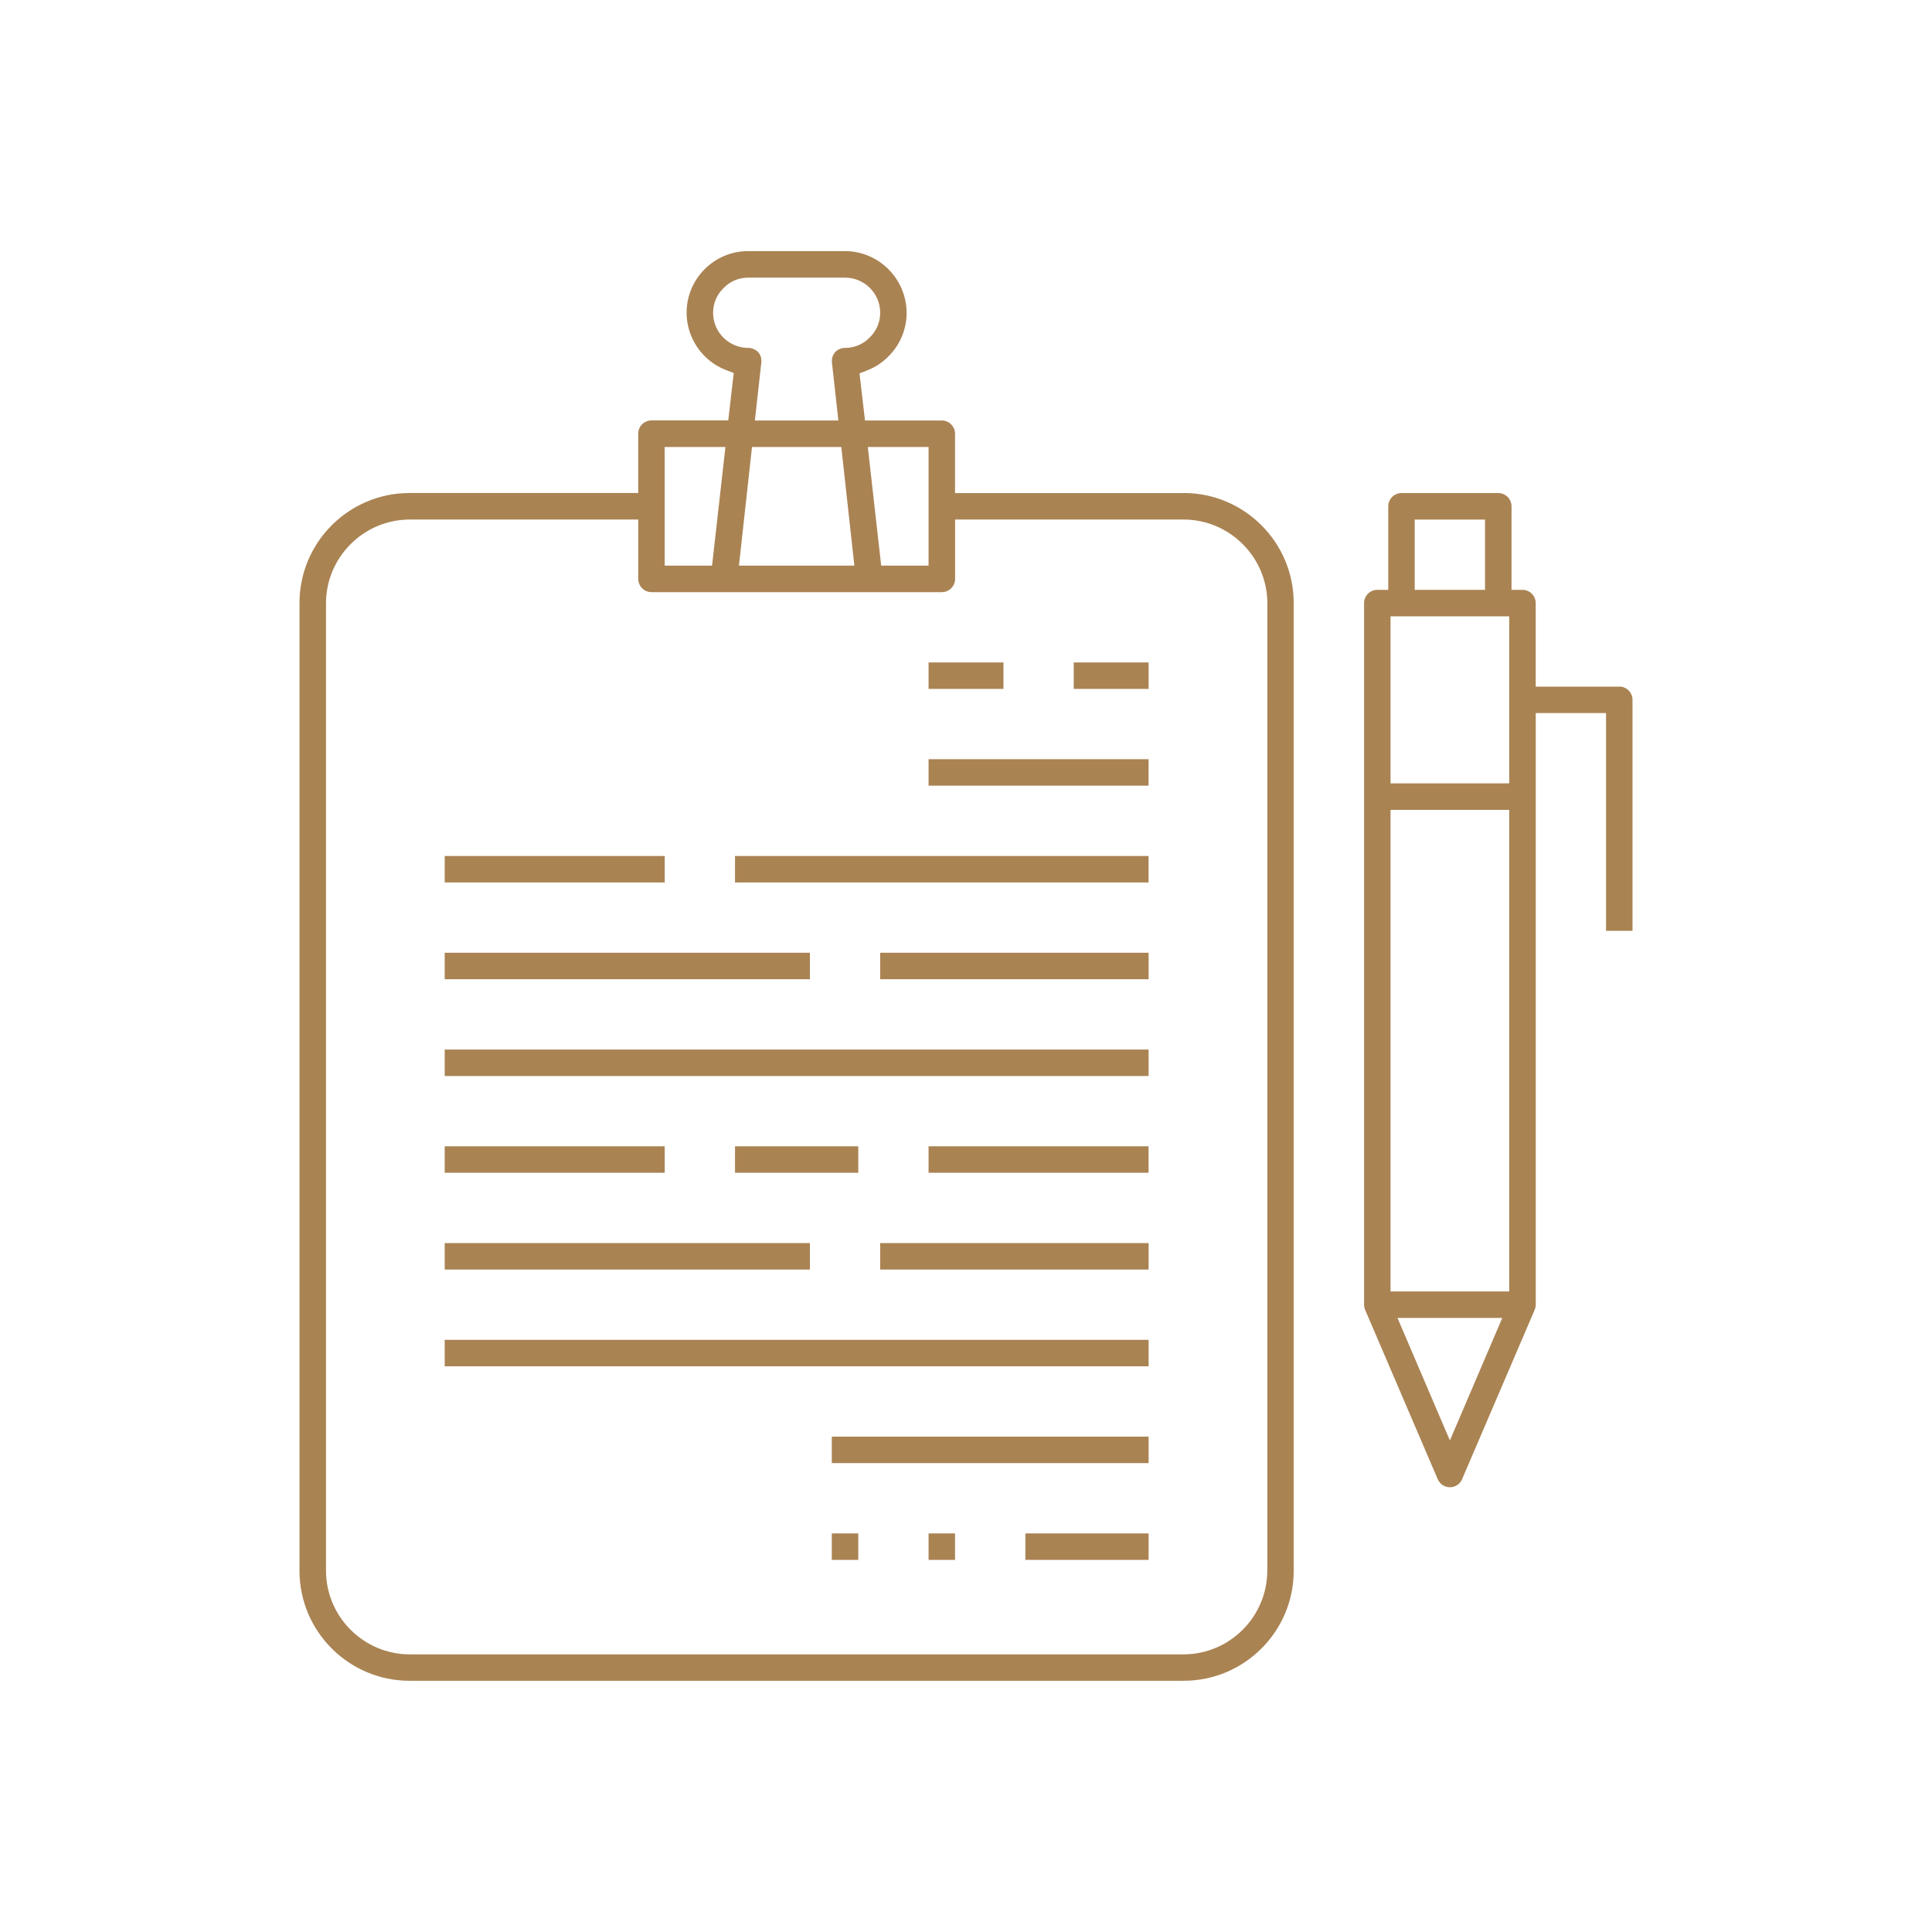
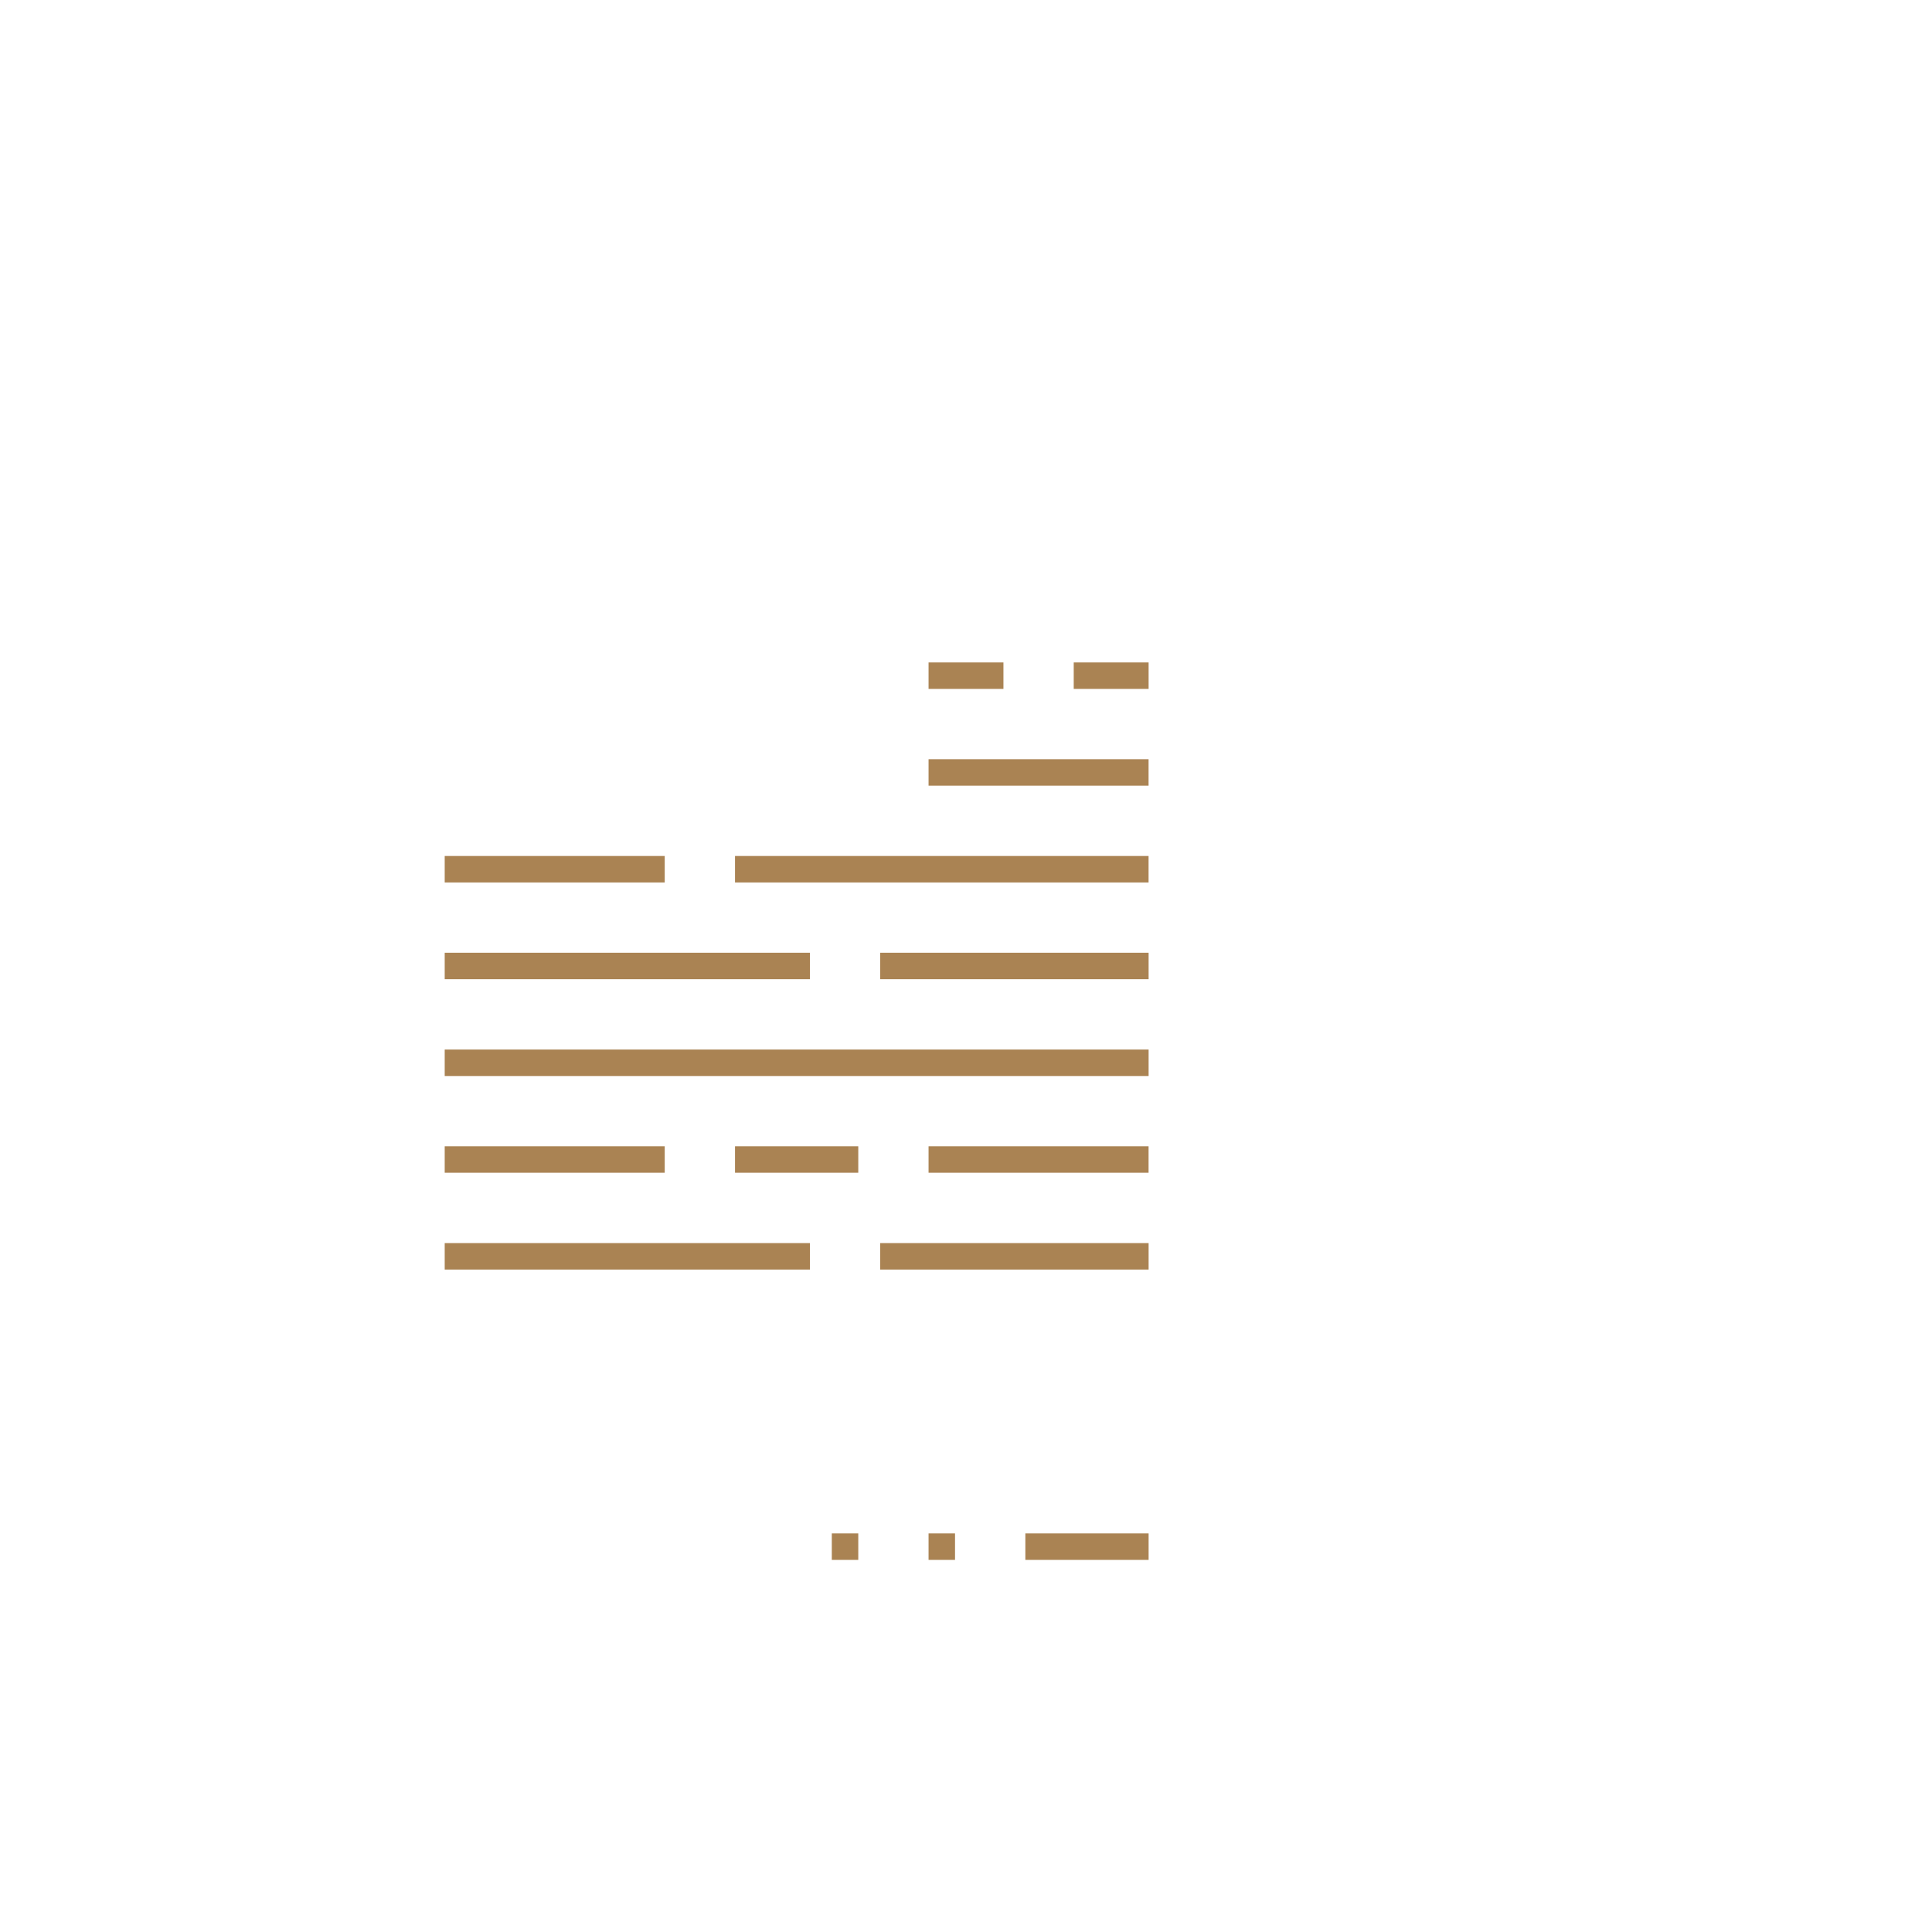
<svg xmlns="http://www.w3.org/2000/svg" id="Camada_1" data-name="Camada 1" viewBox="0 0 500 500">
  <defs>
    <style>      .cls-1 {        fill: #aa8353;        stroke-width: 0px;      }    </style>
  </defs>
-   <path class="cls-1" d="M306.35,127.61h-59.19v-15.36c0-1.89-1.54-3.43-3.43-3.43h-19.87l-1.42-12.2,2.04-.79c2.04-.79,3.86-1.99,5.43-3.58,3.02-2.96,4.74-7.08,4.72-11.31-.03-8.77-7.18-15.93-15.95-15.96h-25.04c-8.79,0-15.95,7.15-15.95,15.95,0,6.52,4.07,12.47,10.15,14.82l2.05.79-1.42,12.26h-19.87c-1.89,0-3.43,1.54-3.43,3.43v15.36h-59.19c-15.7,0-28.47,12.77-28.47,28.47v250.45c0,15.7,12.77,28.47,28.47,28.47h200.36c15.7,0,28.47-12.77,28.47-28.47v-250.45c0-15.7-12.77-28.47-28.47-28.47ZM240.31,115.68v30.71h-12.26l-3.46-30.71h15.71ZM184.55,80.97c-.02-2.46,1-4.82,2.79-6.49,1.62-1.67,3.88-2.63,6.21-2.63h25.14c5.02,0,9.1,4.08,9.1,9.07.02,2.46-1,4.82-2.79,6.49-1.62,1.67-3.88,2.63-6.3,2.63h0c-.99,0-1.94.42-2.57,1.1-.64.73-.94,1.71-.82,2.7l1.66,14.98h-21.61l1.67-15.01c.12-.97-.18-1.94-.77-2.62-.67-.73-1.62-1.15-2.61-1.15-5.02,0-9.1-4.08-9.1-9.07ZM221.11,146.39h-29.87l3.38-30.71h23.11l3.38,30.71ZM172.03,115.68h15.71l-3.46,30.71h-12.26v-30.71ZM327.97,406.54c-.04,11.88-9.73,21.57-21.62,21.61H105.98c-11.88-.04-21.57-9.73-21.61-21.62v-250.46c.04-11.88,9.73-21.57,21.61-21.61h59.2v15.36c0,1.89,1.54,3.43,3.43,3.43h75.14c1.89,0,3.43-1.54,3.43-3.43v-15.36h59.2c11.88.04,21.57,9.73,21.61,21.62v250.46Z" />
  <rect class="cls-1" x="240.31" y="196.48" width="56.94" height="6.85" />
  <rect class="cls-1" x="240.31" y="171.44" width="19.38" height="6.85" />
  <rect class="cls-1" x="277.88" y="171.44" width="19.38" height="6.85" />
  <rect class="cls-1" x="115.09" y="221.53" width="56.94" height="6.85" />
  <rect class="cls-1" x="190.22" y="221.53" width="107.03" height="6.85" />
  <rect class="cls-1" x="115.09" y="246.57" width="94.51" height="6.85" />
  <rect class="cls-1" x="227.79" y="246.57" width="69.47" height="6.85" />
  <rect class="cls-1" x="115.09" y="271.62" width="182.17" height="6.85" />
  <rect class="cls-1" x="115.09" y="321.71" width="94.51" height="6.85" />
  <rect class="cls-1" x="227.79" y="321.71" width="69.47" height="6.85" />
-   <rect class="cls-1" x="115.09" y="346.75" width="182.17" height="6.85" />
  <rect class="cls-1" x="115.09" y="296.66" width="56.94" height="6.85" />
  <rect class="cls-1" x="190.22" y="296.66" width="31.9" height="6.85" />
  <rect class="cls-1" x="240.31" y="296.66" width="56.94" height="6.85" />
-   <rect class="cls-1" x="215.27" y="371.8" width="81.99" height="6.85" />
  <rect class="cls-1" x="215.27" y="396.85" width="6.85" height="6.85" />
  <rect class="cls-1" x="240.31" y="396.85" width="6.85" height="6.85" />
  <rect class="cls-1" x="265.36" y="396.85" width="31.9" height="6.85" />
-   <path class="cls-1" d="M419.06,177.7h-21.62v-21.62c0-1.89-1.54-3.43-3.43-3.43h-2.83v-21.62c0-1.89-1.54-3.43-3.43-3.43h-25.04c-1.89,0-3.43,1.54-3.43,3.43v21.62h-2.83c-1.89,0-3.43,1.54-3.43,3.43v181.57c0,.46.09.92.27,1.33l18.79,43.83c.54,1.27,1.78,2.09,3.16,2.09.46,0,.91-.09,1.34-.28.82-.35,1.46-.99,1.81-1.82l18.78-43.82c.18-.43.27-.88.28-1.33v-153.11h18.19v56.35h6.85v-59.78c0-1.89-1.54-3.43-3.43-3.43ZM366.13,134.46h18.19v18.19h-18.19v-18.19ZM375.23,372.79l-13.56-31.71h27.12l-13.56,31.71ZM390.58,334.23h-30.71v-124.63h30.71v124.63ZM390.58,202.74h-30.71v-43.24h30.71v43.24Z" />
</svg>